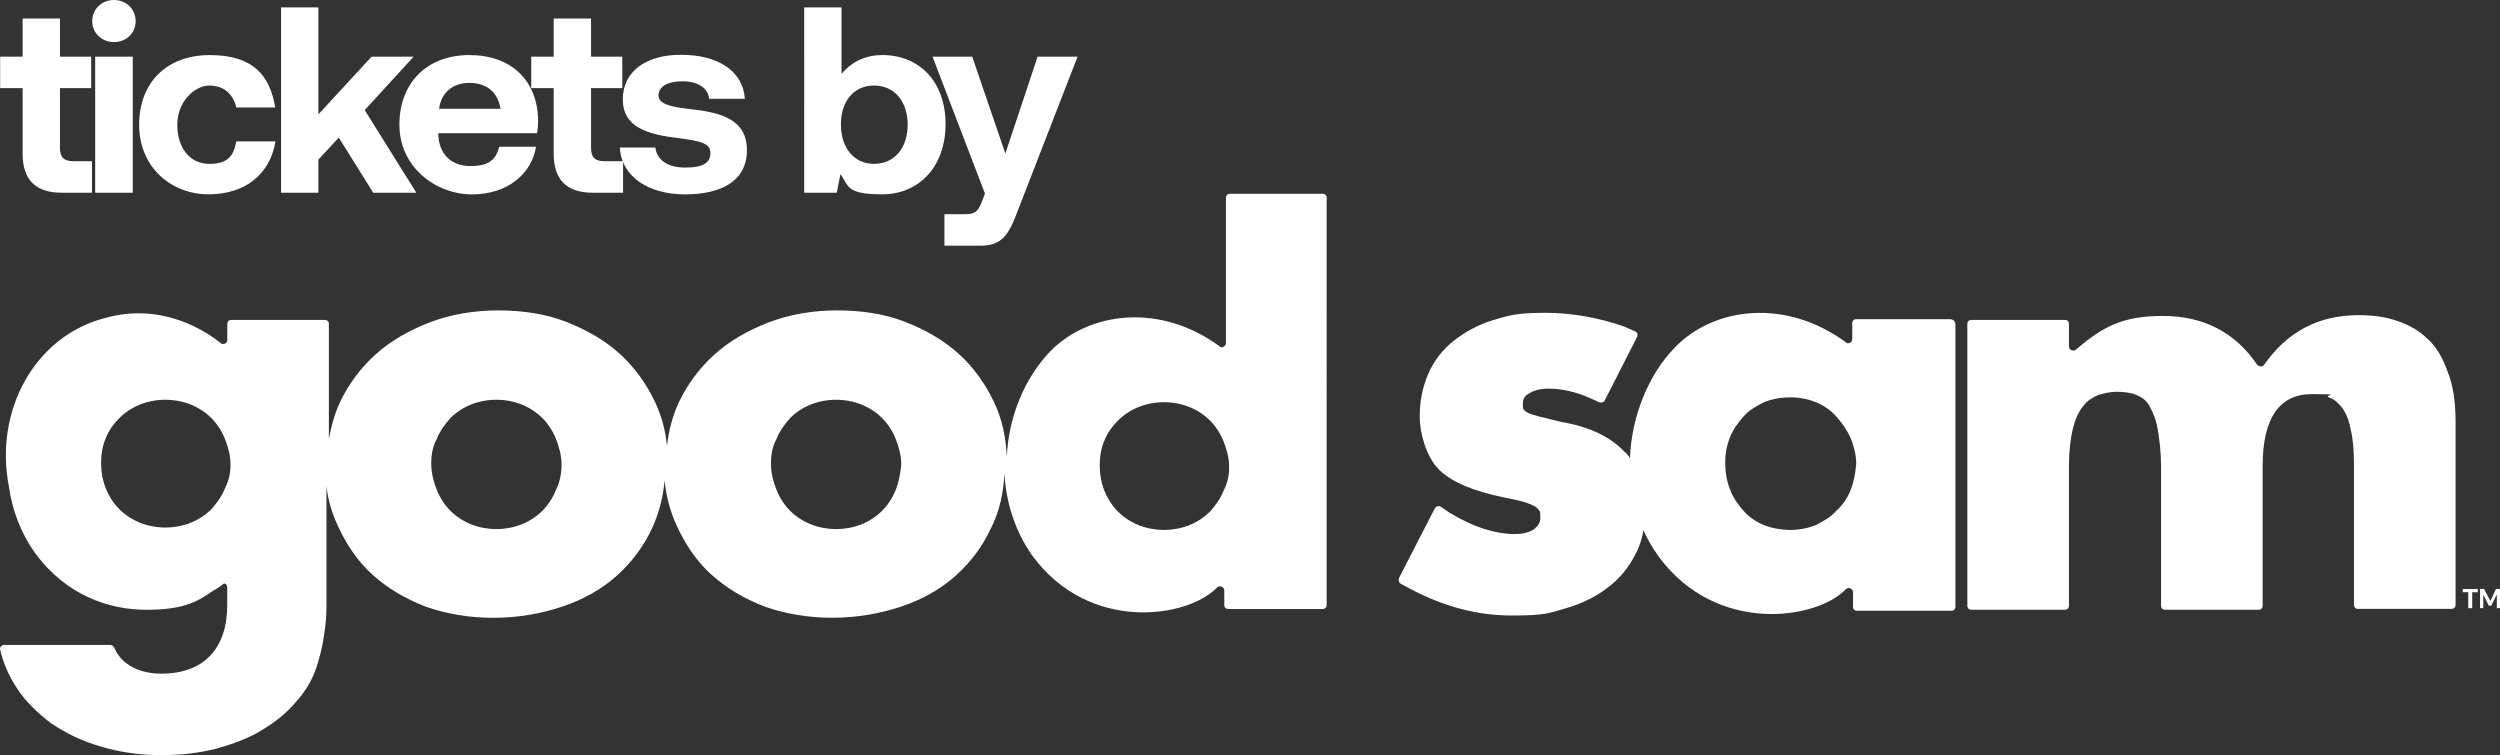
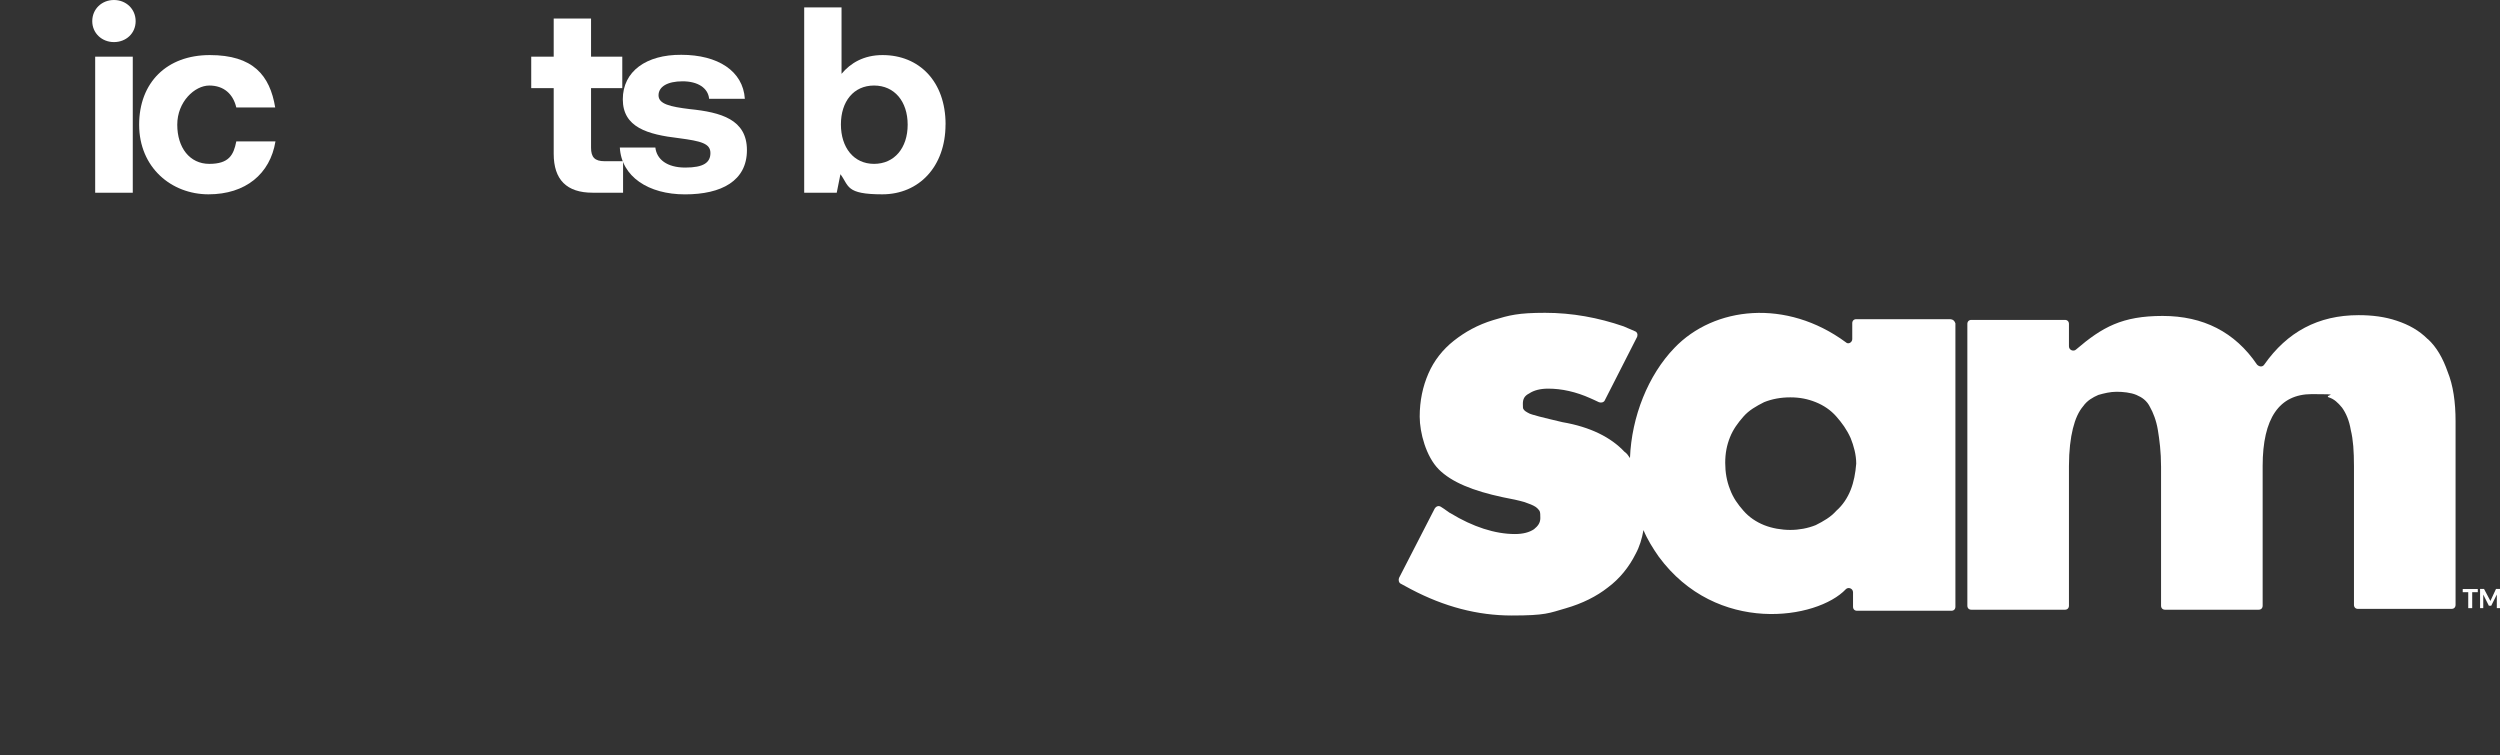
<svg xmlns="http://www.w3.org/2000/svg" id="Layer_1" data-name="Layer 1" width="4793.59" height="1447.9" viewBox="0 0 4793.59 1447.9">
  <rect x="0" y="0" width="4793.59" height="1447.9" fill="#333333" stroke="none" />
  <defs>
    <style>
      .cls-1 {
        fill: #fff;
        stroke-width: 0px;
      }
    </style>
  </defs>
  <g>
    <path class="cls-1" d="M3740.29,612h-181.1c-4.6,0-7.6,3.1-7.6,7.7v30.6c0,6.1-7.6,10.7-12.2,6.1-114.2-84.2-252.6-68.9-328.8,10.7-50.2,52-82.2,131.6-85.2,211.2-3-4.6-6.1-9.2-10.7-12.2-25.9-27.6-65.5-47.5-118.7-56.6-18.3-4.6-33.5-7.7-44.1-10.7-10.7-3.1-18.3-4.6-22.8-7.7-6.1-3.1-7.6-6.1-7.6-6.1-1.5-1.5-1.5-4.6-1.5-10.7,0-9.2,3-15.3,12.2-19.9,9.1-6.1,21.3-9.2,36.5-9.2,25.9,0,53.3,6.1,80.7,18.4,3,1.5,10.7,4.6,16.7,7.7,4.6,1.5,9.1,0,10.7-3.1l62.4-122.5c1.5-4.6,0-9.2-4.6-10.7-7.6-3.1-18.3-7.7-21.3-9.2-48.7-16.8-98.9-26-150.7-26s-68.5,4.6-98.9,13.8-54.8,23-76.1,39.8c-21.3,16.8-38.1,38.3-48.7,62.8-10.7,24.5-16.7,52-16.7,82.7s12.2,76.5,36.5,101c24.4,24.5,65.4,41.3,123.3,53.6,16.7,3.1,30.4,6.1,41.1,9.2,9.1,3.1,16.7,6.1,21.3,9.2s6.1,6.1,7.6,7.7c1.5,3.1,1.5,7.7,1.5,13.8,0,9.2-4.6,15.3-12.2,21.4-9.1,6.1-21.3,9.2-36.5,9.2-38.1,0-80.7-13.8-123.3-39.8-1.5,0-10.7-7.7-18.3-12.2-4.6-3.1-9.1-1.5-12.2,3.1l-68.5,133.2c-1.5,4.6,0,9.2,3,10.7,6.1,3.1,16.7,9.2,19.8,10.7,63.9,33.7,127.9,50.5,193.3,50.5s71.5-4.6,103.5-13.8c32-9.2,59.4-23,80.7-39.8,22.8-16.8,41.1-39.8,53.3-64.3,7.6-13.8,12.2-29.1,15.2-45.9,7.6,18.4,18.3,35.2,28.9,50.5,111.1,151.5,304.4,120.9,359.2,62.8,4.6-4.6,13.7-1.5,13.7,6.1v27.6c0,4.6,3,7.7,7.6,7.7h181.1c4.6,0,7.6-3.1,7.6-7.7v-543.4c-1.5-4.6-4.6-7.7-9.1-7.7v-.3h0ZM3548.49,939.5c-6.1,15.3-15.2,29.1-27.4,39.8-10.7,12.2-24.4,19.9-39.6,27.6-15.2,6.1-32,9.2-48.7,9.2s-35-3.1-50.2-9.2c-15.2-6.1-28.9-15.3-39.6-27.6-10.7-12.2-19.8-24.5-25.9-41.3-6.1-15.3-9.1-32.1-9.1-50.5s3-33.7,9.1-49,15.2-27.6,25.9-39.8c10.7-12.2,24.4-19.9,39.6-27.6,15.2-6.1,32-9.2,50.2-9.2s33.5,3.1,48.7,9.2c15.2,6.1,28.9,15.3,39.6,27.6,10.7,12.2,19.8,24.5,27.4,41.3,6.1,15.3,10.7,32.1,10.7,49-1.5,18.4-4.6,35.2-10.7,50.5Z" />
-     <path class="cls-1" d="M2536.29,371.6h-178.1c-4.6,0-7.6,3.1-7.6,7.7v278.6c0,6.1-7.6,10.7-12.2,6.1-112.6-82.7-248.1-67.4-324.2,9.2-48.7,50.5-80.7,125.5-83.7,203.6-1.5-38.3-9.1-73.5-24.4-105.6-16.7-35.2-39.6-67.4-68.5-93.4-28.9-26-63.9-45.9-103.5-61.2-39.6-15.3-83.7-21.4-129.4-21.4s-91.3,7.7-130.9,23-74.6,35.2-103.5,61.2-51.7,56.6-68.5,91.8c-12.2,26-19.8,55.1-22.8,84.2-3-30.6-10.7-58.2-22.8-84.2-16.7-35.2-39.6-67.4-68.5-93.4s-63.9-45.9-103.5-61.2c-39.6-15.3-83.7-21.4-129.4-21.4s-91.3,7.7-130.9,23c-39.6,15.3-74.6,35.2-103.5,61.2s-51.8,56.6-68.5,91.8c-10.7,23-16.7,45.9-21.3,70.4v-220.4c0-4.6-3-7.7-7.6-7.7h-179.6c-4.6,0-7.6,3.1-7.6,7.7v30.6c0,4.6-3,7.7-7.6,7.7s-3,0-4.6-1.5c-62.4-49-141.5-70.4-219.2-49C67.39,642.7-11.71,786.6,17.19,933.5c6.1,44.4,22.8,88.8,50.2,127,59.4,81.1,141.6,108.7,213.1,108.7s97.4-15.3,126.3-35.2c7.6-4.6,15.2-9.2,22.8-15.3,3,0,6.1,3.1,6.1,7.7v33.7c0,41.3-10.7,73.5-32,96.4-21.3,23-53.3,35.2-94.4,35.2s-76.1-16.8-89.8-49c-1.5-3.1-4.6-6.1-7.6-6.1H7.89c-4.6,0-9.1,4.6-7.6,9.2,6.1,26,16.7,50.5,32,73.5,16.7,26,39.6,47.5,65.4,67.4,27.4,18.4,57.8,33.7,94.4,44.4,35,10.7,74.6,16.8,117.2,16.8s73.1-4.6,105-12.2c32-9.2,62.4-19.9,86.8-35.2,25.9-15.3,47.2-32.1,65.5-53.6,18.3-19.9,32-42.9,39.6-65.8,6.1-18.4,12.2-39.8,15.2-64.3,3-16.8,4.6-35.2,4.6-53.6v-231.1c3,27.6,10.7,52,21.3,75,16.7,36.7,38.1,68.9,67,94.9s62.4,45.9,102,61.2c39.6,13.8,82.2,21.4,129.4,21.4s91.3-7.7,132.4-21.4c41.1-13.8,76.1-33.7,105-59.7s51.8-56.6,68.5-93.4c12.2-27.6,19.8-56.6,22.8-88.8,3,30.6,10.7,59.7,22.8,85.7,16.7,36.7,38.1,68.9,67,94.9s62.4,45.9,102,61.2c39.6,13.8,82.2,21.4,129.4,21.4s91.3-7.7,132.4-21.4c41.1-13.8,76.1-33.7,105-59.7,28.9-26,51.8-56.6,68.5-93.4,15.2-30.6,22.8-65.8,24.4-102.6,3,55.1,19.8,110.2,53.3,157.7,109.6,150,299.8,119.4,354.6,61.2,4.6-4.6,13.7-1.5,13.7,6.1v27.6c0,4.6,3,7.7,7.6,7.7h181.1c4.6,0,7.6-3.1,7.6-7.7V379.3c0-4.6-3-7.7-7.6-7.7h.1ZM431.29,936.5c-6.1,15.3-15.2,27.6-25.9,39.8-10.7,10.7-24.4,19.9-39.6,26-15.2,6.1-32,9.2-48.7,9.2s-33.5-3.1-48.7-9.2c-15.2-6.1-28.9-15.3-39.6-26s-19.8-24.5-25.9-39.8c-6.1-15.3-9.1-32.1-9.1-49s3-33.7,9.1-47.5c6.1-15.3,15.2-27.6,25.9-38.3,10.7-10.7,24.4-19.9,39.6-26,15.2-6.1,32-9.2,48.7-9.2s33.5,3.1,48.7,9.2c15.2,6.1,28.9,15.3,39.6,26,10.7,10.7,19.8,24.5,25.9,39.8,6.1,15.3,10.7,32.1,10.7,49s-3,30.6-10.7,45.9h0v.1ZM1065.99,939.5c-6.1,15.3-15.2,29.1-25.9,39.8-10.7,10.7-24.4,19.9-39.6,26-15.2,6.1-32,9.2-48.7,9.2s-33.5-3.1-48.7-9.2c-15.2-6.1-28.9-15.3-39.6-26-10.7-10.7-19.8-24.5-25.9-39.8-6.1-15.3-10.7-32.1-10.7-50.5s3-33.7,10.7-47.5c6.1-15.3,15.2-27.6,25.9-39.8,10.7-10.7,24.4-19.9,39.6-26,15.2-6.1,32-9.2,48.7-9.2s33.5,3.1,48.7,9.2c15.2,6.1,28.9,15.3,39.6,26,10.7,10.7,19.8,24.5,25.9,39.8,6.1,15.3,10.7,32.1,10.7,49s-3,33.7-10.7,49ZM1717.39,939.5c-6.1,15.3-15.2,29.1-25.9,39.8-10.7,10.7-24.4,19.9-39.6,26-15.2,6.1-32,9.2-48.7,9.2s-33.5-3.1-48.7-9.2c-15.2-6.1-28.9-15.3-39.6-26-10.7-10.7-19.8-24.5-25.9-39.8s-10.7-32.1-10.7-50.5,3-33.7,10.7-47.5c6.1-15.3,15.2-27.6,25.9-39.8,10.7-10.7,24.4-19.9,39.6-26,15.2-6.1,32-9.2,48.7-9.2s33.5,3.1,48.7,9.2c15.2,6.1,28.9,15.3,39.6,26,10.7,10.7,19.8,24.5,25.9,39.8s10.7,32.1,10.7,49c-1.5,16.8-4.6,33.7-10.7,49ZM2346.09,941.1c-6.1,15.3-15.2,27.6-25.9,39.8-10.7,10.7-24.4,19.9-39.6,26-15.2,6.1-32,9.2-48.7,9.2s-33.5-3.1-48.7-9.2c-15.2-6.1-28.9-15.3-39.6-26-10.7-10.7-19.8-24.5-25.9-39.8-6.1-15.3-9.1-32.1-9.1-49s3-33.7,9.1-47.4c6.1-15.3,15.2-27.6,25.9-38.3,10.7-10.7,24.4-19.9,39.6-26,15.2-6.1,32-9.2,48.7-9.2s33.5,3.1,48.7,9.2c15.2,6.1,28.9,15.3,39.6,26,10.7,10.7,19.8,24.5,25.9,39.8,6.1,15.3,10.7,32.1,10.7,49s-3,30.6-10.7,45.9Z" />
    <path class="cls-1" d="M4654.99,650.2c-16.7-16.8-36.5-27.6-59.4-35.2-22.8-7.7-47.2-10.7-73-10.7-77.6,0-137,32.1-181.1,94.9-3,4.6-9.1,4.6-13.7,0-42.6-62.8-103.5-93.4-181.1-93.4s-115.7,21.4-165.9,64.3c-4.6,4.6-13.7,1.5-13.7-6.1v-42.9c0-4.6-3-7.7-7.6-7.7h-179.6c-4.6,0-7.6,3.1-7.6,7.7v540.3c0,4.6,3,7.7,7.6,7.7h179.6c4.6,0,7.6-3.1,7.6-7.7v-267.9c0-29.1,3-53.6,7.6-71.9,4.6-18.4,10.7-32.1,19.8-42.9,7.6-10.7,18.3-16.8,28.9-21.4,10.7-3.1,22.8-6.1,35-6.1s27.4,1.5,38.1,6.1,19.8,10.7,25.9,23c6.1,10.7,12.2,26,15.2,44.4s6.1,41.3,6.1,70.4v266.3c0,4.6,3,7.7,7.6,7.7h179.6c4.6,0,7.6-3.1,7.6-7.7v-267.9c0-91.8,32-137.8,94.4-137.8s22.8,1.5,32,6.1c10.7,3.1,18.3,10.7,25.9,19.9,7.6,10.7,13.7,24.5,16.7,42.9,4.6,18.4,6.1,41.3,6.1,68.9v266.3c0,4.6,3,7.7,7.6,7.7h179.6c4.6,0,7.6-3.1,7.6-7.7v-352.1c0-36.7-4.6-68.9-15.2-94.9-9.1-26-21.3-47.5-38.1-62.8v.2h-.1Z" />
    <path class="cls-1" d="M4785.89,1129.3l-10.7,23-12.2-23h-7.6v36.7h6.1v-26l10.7,21.4h4.6l10.7-21.4v26h6.1v-36.7h-7.7Z" />
    <path class="cls-1" d="M4721.99,1135.5h10.7v30.6h7.6v-30.6h10.7v-6.1h-28.9v6.1h-.1Z" />
  </g>
  <g>
-     <path class="cls-1" d="M43.39,169H.29v-60.4h43.1V35.5h71.6v73.1h59.9v60.4h-59.9v114.2c0,18.3,7.1,25.9,25.9,25.9h35.5v60.4h-58.4c-49.7,0-74.6-24.9-74.6-74.6v-125.9Z" />
    <path class="cls-1" d="M176.89,40.6c0-23.3,18.3-40.6,41.6-40.6s41.6,17.3,41.6,40.6-18.3,40.1-41.6,40.1-41.6-17.3-41.6-40.1h0ZM182.49,108.6h72.1v260.9h-72.1V108.6h0Z" />
    <path class="cls-1" d="M266.79,239.1c0-80.7,52.8-133.5,135.5-133.5s115.2,38.6,125.4,100.5h-74.6c-6.1-25.9-23.9-42.1-51.8-42.1s-61.4,31-61.4,75.1,23.9,75.1,61.4,75.1,46.7-16.8,51.8-43.1h75.1c-10.2,62.4-57.4,101.5-128.4,101.5s-133-51.3-133-133.5Z" />
-     <path class="cls-1" d="M538.89,14.2h71.6v205.1l102-110.7h80.7l-93.9,102.5,99,158.4h-82.7l-66-105.6-39.1,42.1v63.5h-71.6V14.2Z" />
-     <path class="cls-1" d="M765.79,239.6c0-81.2,53.3-134,134-134s131,48.7,132,125.4c0,7.6-.5,16.2-2,24.4h-189.3v3.6c1.5,37.1,25.4,59.4,61.4,59.4s49.2-12.7,55.3-37.1h70.6c-8.1,50.8-53.3,91.4-122.8,91.4s-139.1-52.3-139.1-133h0l-.1-.1ZM959.69,208.6c-5.1-32-26.9-49.7-59.4-49.7s-54.3,18.8-58.4,49.7h117.8Z" />
-     <path class="cls-1" d="M1061.69,169h-43.1v-60.4h43.1V35.5h71.6v73.1h59.9v60.4h-59.9v114.2c0,18.3,7.1,25.9,25.9,25.9h35.5v60.4h-58.4c-49.7,0-74.6-24.9-74.6-74.6v-125.9Z" />
+     <path class="cls-1" d="M1061.69,169h-43.1v-60.4h43.1V35.5h71.6v73.1h59.9v60.4h-59.9v114.2c0,18.3,7.1,25.9,25.9,25.9h35.5v60.4h-58.4c-49.7,0-74.6-24.9-74.6-74.6Z" />
    <path class="cls-1" d="M1256.59,282.7c2.5,22.8,22.3,38.6,57.4,38.6s48.2-9.6,48.2-27.9-17.8-22.8-59.9-28.4c-60.9-7.1-108.1-20.8-108.1-74.6s45.2-85.8,112.2-85.3c70.1,0,118.3,31,121.8,84.3h-68.5c-2-20.8-21.8-33.5-50.8-33.5s-46.2,10.2-46.2,26.9,22.3,21.8,59.9,26.4c59.9,6.1,109.6,19.8,109.6,78.7s-48.7,84.8-118.8,84.8-121.8-34-124.9-89.8h68v-.2h.1Z" />
    <path class="cls-1" d="M1812.99,238.6c0,80.7-50.8,134-121.3,134s-63.5-16.2-80.2-38.6l-7.1,35.5h-62.4V14.2h71.6v127.4c17.3-20.8,42.6-36,78.7-36,70,0,120.8,50.3,120.8,133h-.1ZM1740.39,239.1c0-44.7-25.4-75.1-64.5-75.1s-63.5,30.5-63.5,74.6,24.4,75.6,63.5,75.6,64.5-30.5,64.5-75.1Z" />
-     <path class="cls-1" d="M1788.09,108.6h76.1l63.5,185.8,61.9-185.8h76.6l-115.7,298c-16.2,43.1-29.4,64.5-70.1,64.5h-69.5v-60.4h39.6c18.3,0,24.4-4.6,31.5-22.3l6.6-17.3-100.5-262.4h0v-.1Z" />
  </g>
</svg>